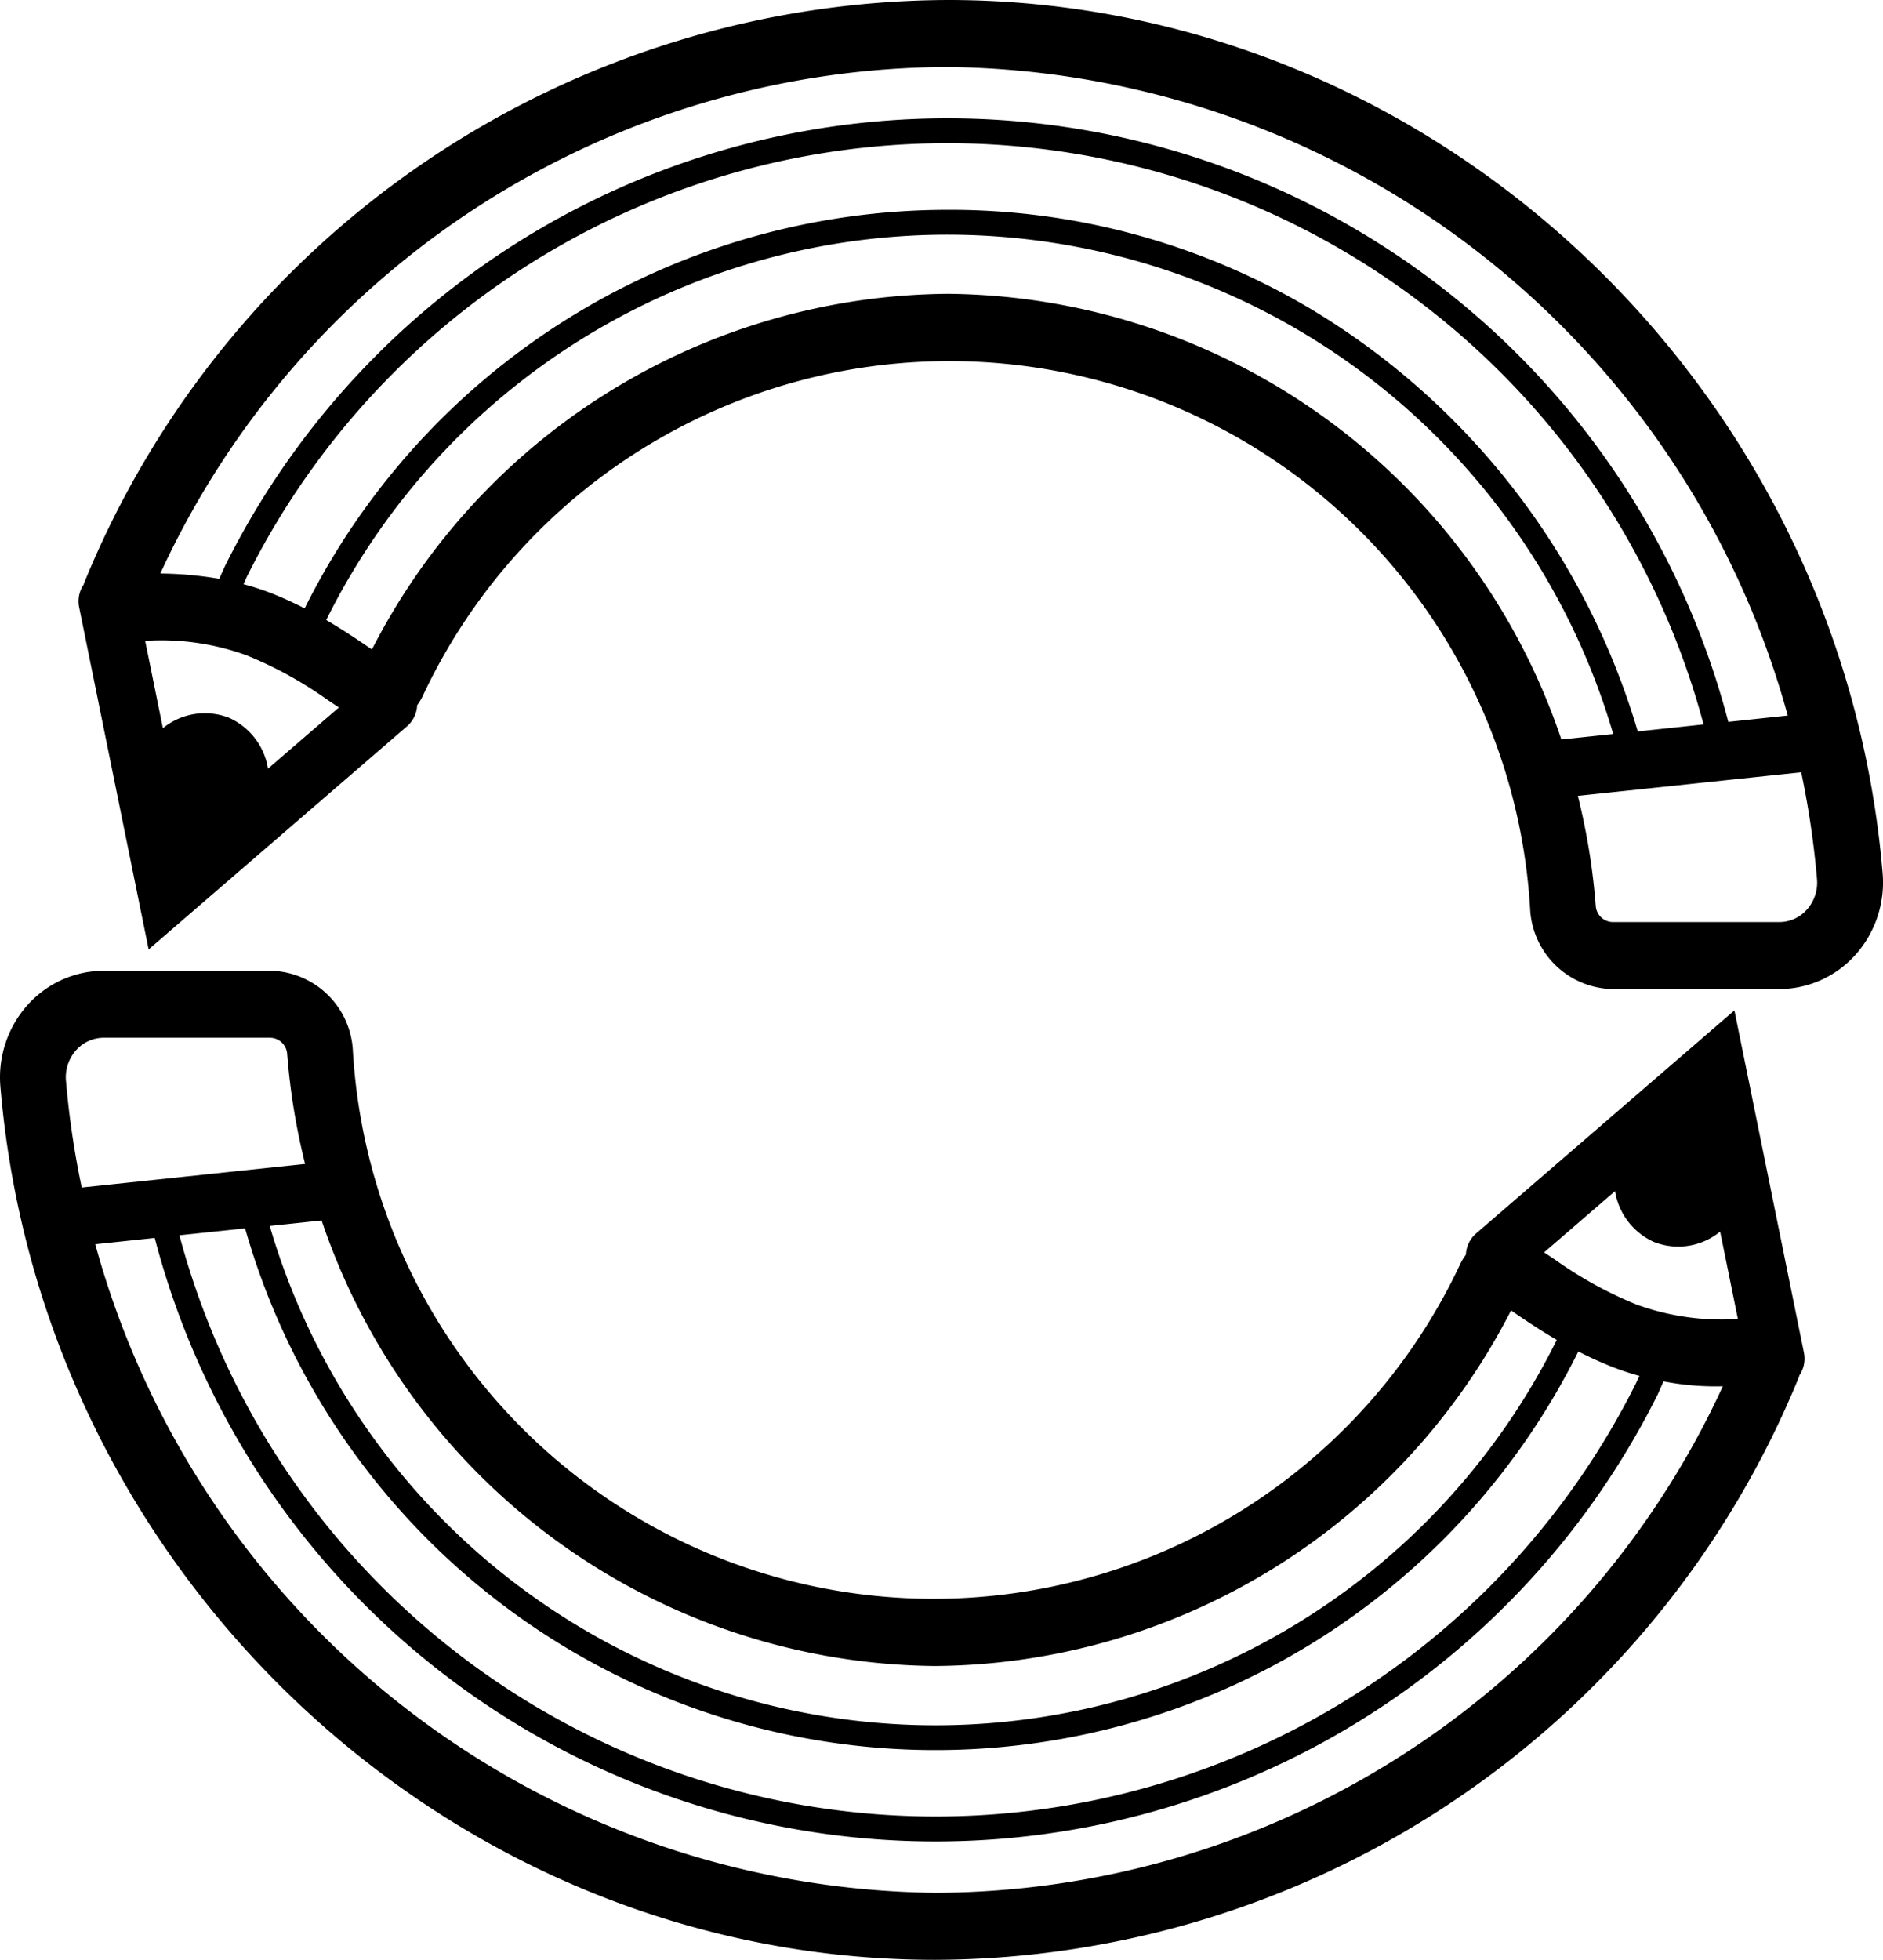
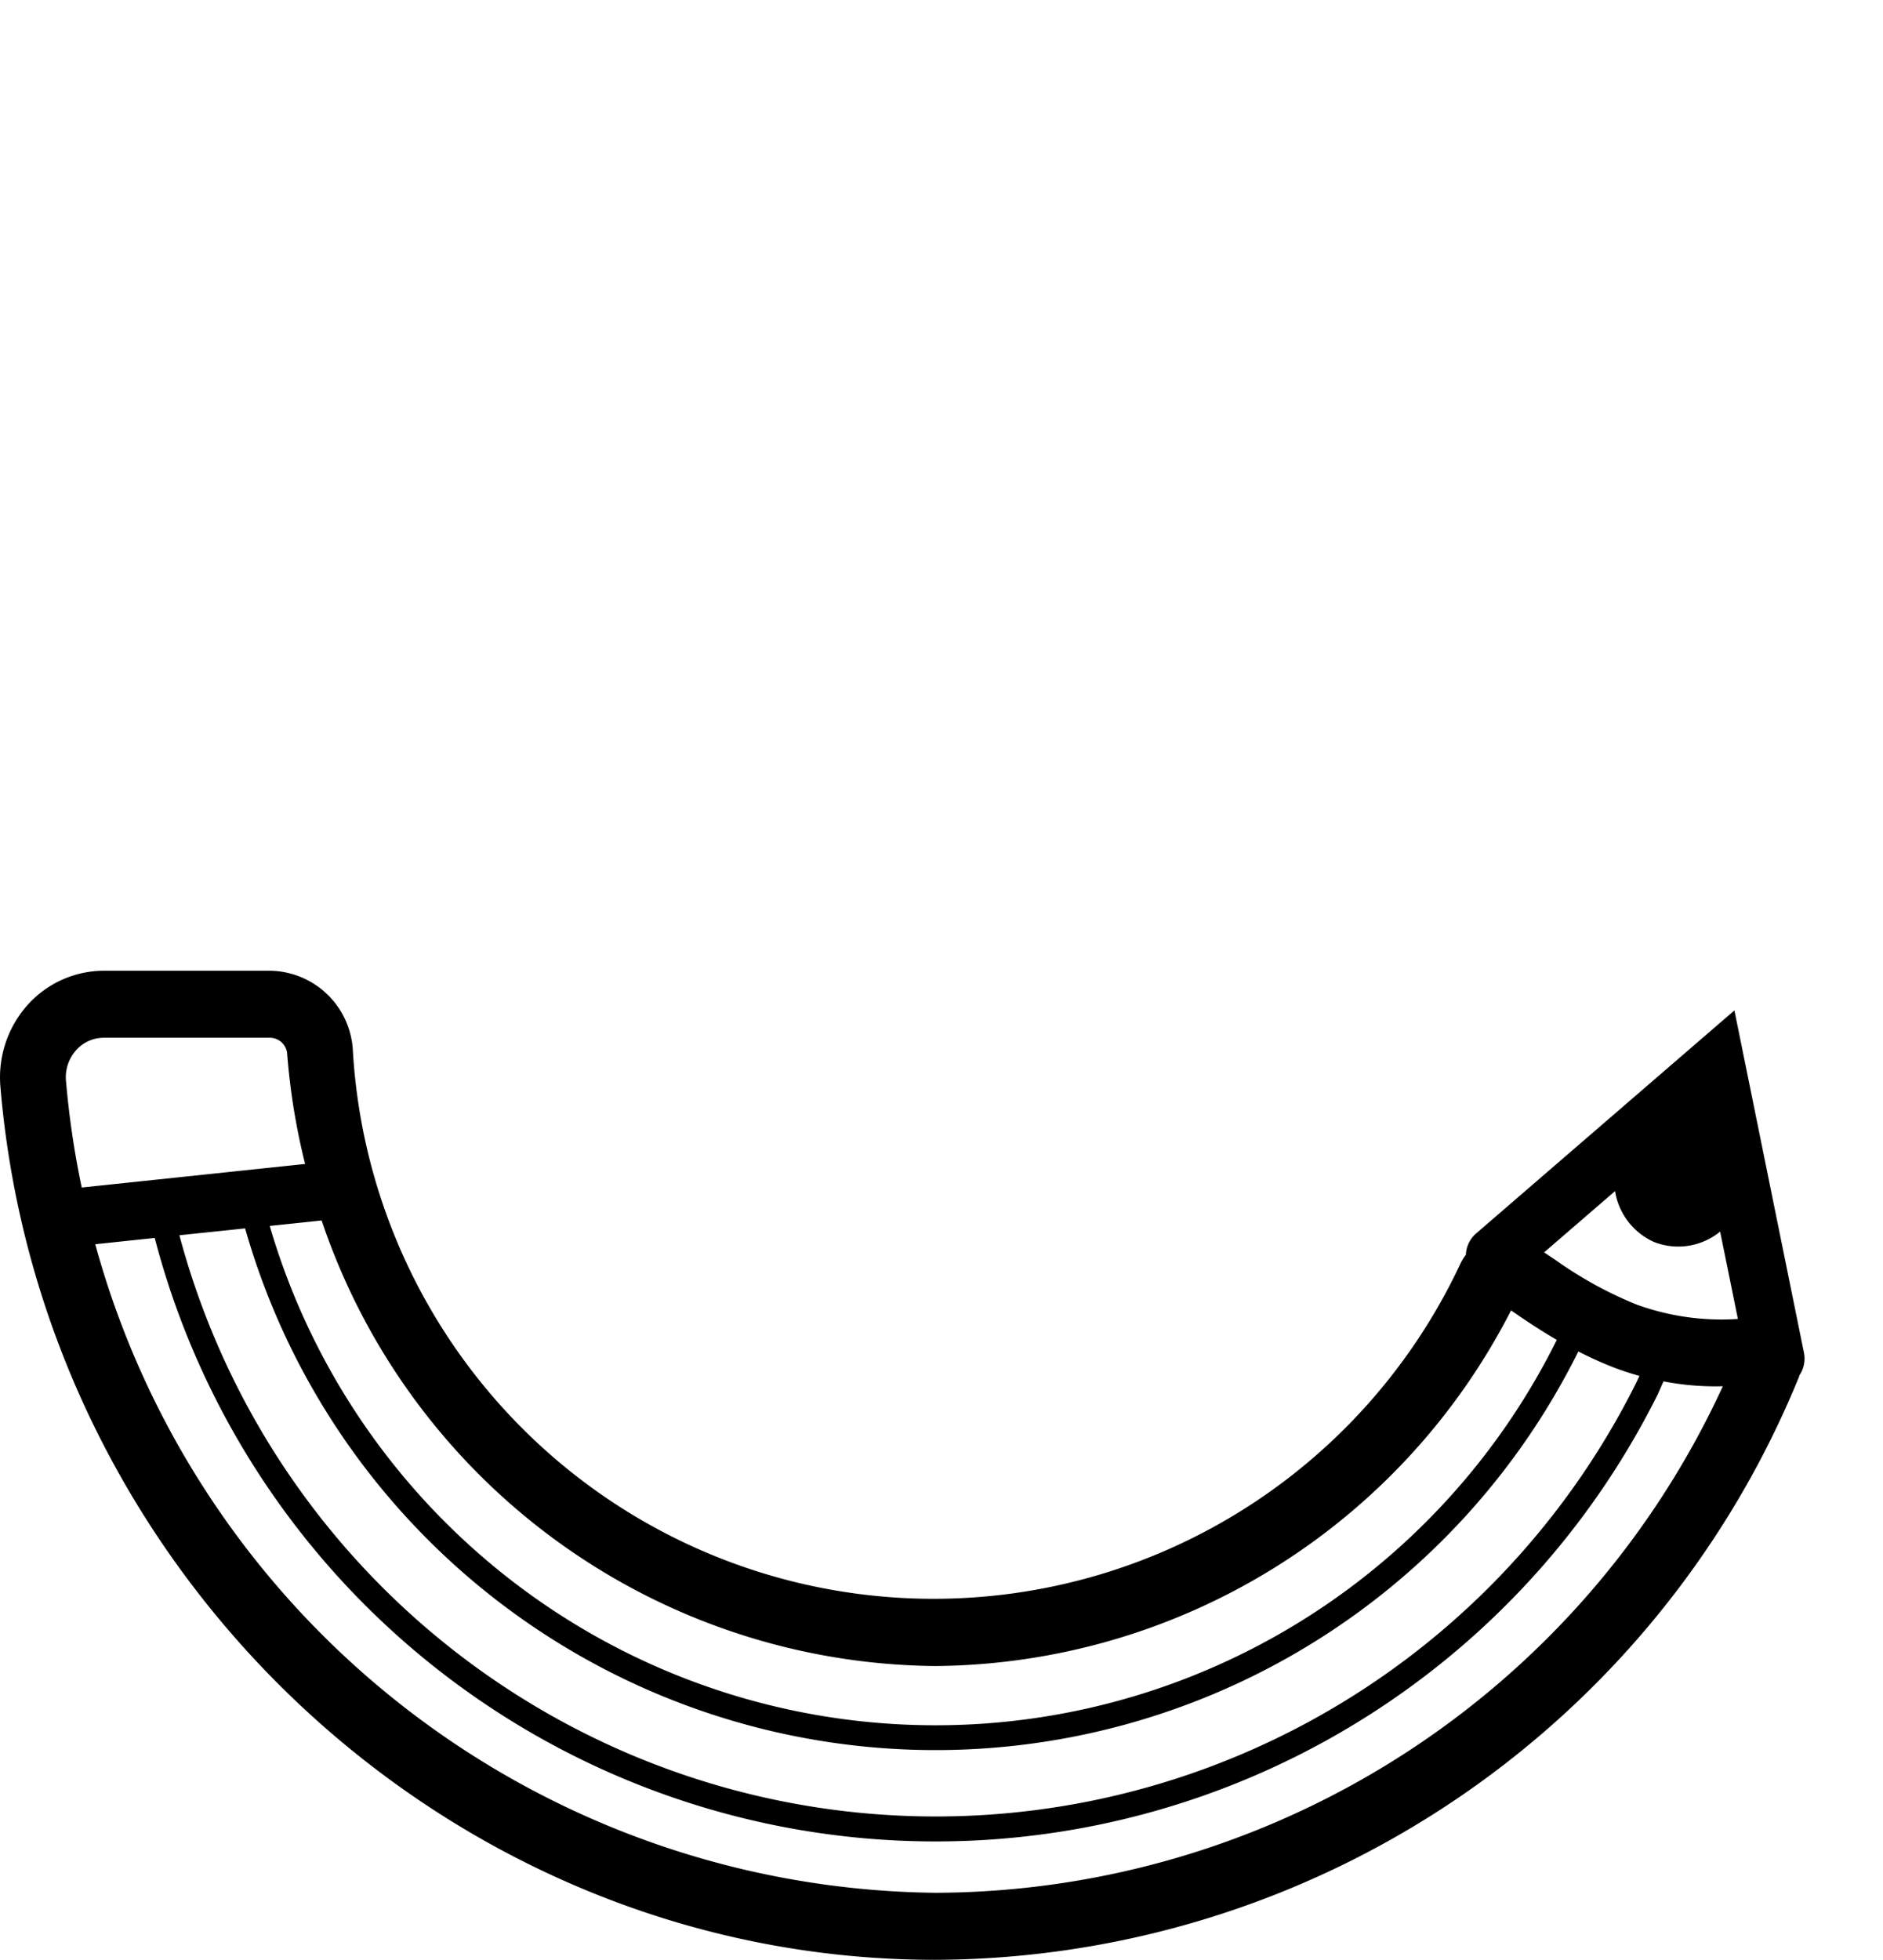
<svg xmlns="http://www.w3.org/2000/svg" width="65" height="67.62" viewBox="0 0 65 67.62">
  <g id="MYRP" transform="translate(-25.929 -20.12)">
-     <path id="Path_1111" data-name="Path 1111" d="M58.619,20.12A32.331,32.331,0,0,0,28.8,40.235c-.008.018-.007.032-.013.05a1.026,1.026,0,0,0-.16.784l2.4,11.809,8.921-7.7a1.019,1.019,0,0,0,.348-.726,1.862,1.862,0,0,0,.18-.291A20.08,20.08,0,0,1,78.718,51.54a2.909,2.909,0,0,0,2.861,2.707h5.732a3.551,3.551,0,0,0,2.631-1.179,3.751,3.751,0,0,0,.941-2.823C89.464,33.353,75.292,20.12,58.619,20.12Zm0,2.312A30.426,30.426,0,0,1,87.608,44.809l-2.052.218a27.856,27.856,0,0,0-51.882-5.4l-.21.464a12.836,12.836,0,0,0-2.034-.183A30.028,30.028,0,0,1,58.619,22.432ZM82.43,45.357A25.347,25.347,0,0,0,71.187,30.806,24.352,24.352,0,0,0,58.58,27.36,24.8,24.8,0,0,0,36.413,41.111a13.1,13.1,0,0,0-1.2-.542,8.806,8.806,0,0,0-.912-.292l.123-.272a27.02,27.02,0,0,1,50.278,5.11ZM33.811,44.89a2.29,2.29,0,0,0-2.292.355l-.612-3.014a8.621,8.621,0,0,1,3.5.5,13.673,13.673,0,0,1,2.788,1.532c.14.094.273.182.4.267L35.148,46.64A2.33,2.33,0,0,0,33.811,44.89ZM58.619,30.257A22.519,22.519,0,0,0,38.736,42.526c-.1-.064-.2-.132-.291-.194-.359-.242-.787-.526-1.288-.819a23.942,23.942,0,0,1,44.426,3.933l-1.79.188A22.561,22.561,0,0,0,58.619,30.257ZM88.268,51.505a1.276,1.276,0,0,1-.958.429H81.579a.6.6,0,0,1-.6-.57,22.888,22.888,0,0,0-.617-3.784l7.711-.814a30.6,30.6,0,0,1,.544,3.676A1.4,1.4,0,0,1,88.268,51.505Z" transform="translate(0.033 0)" />
    <path id="Path_1112" data-name="Path 1112" d="M88.2,67.542l-2.4-11.81-8.921,7.7a1.021,1.021,0,0,0-.348.729,1.806,1.806,0,0,0-.18.29A20.081,20.081,0,0,1,38.107,57.07a2.906,2.906,0,0,0-2.86-2.707H29.516a3.551,3.551,0,0,0-2.633,1.179,3.754,3.754,0,0,0-.94,2.823C27.361,75.257,41.533,88.49,58.207,88.49A32.331,32.331,0,0,0,88.03,68.374c.007-.017.006-.031.013-.049A1.032,1.032,0,0,0,88.2,67.542Zm-53.81-4.289A24.777,24.777,0,0,0,80.412,67.5a13.118,13.118,0,0,0,1.2.543,9.556,9.556,0,0,0,.91.3L82.4,68.6a27.02,27.02,0,0,1-50.278-5.11Zm48.029,2.627a13.732,13.732,0,0,1-2.789-1.532c-.14-.094-.272-.182-.4-.267l2.449-2.113a2.328,2.328,0,0,0,1.337,1.751,2.286,2.286,0,0,0,2.291-.355l.613,3.015A8.6,8.6,0,0,1,82.422,65.881ZM58.207,78.353A22.523,22.523,0,0,0,78.09,66.083l.29.2c.359.241.787.526,1.288.818a23.943,23.943,0,0,1-44.428-3.932l1.792-.189A22.565,22.565,0,0,0,58.207,78.353ZM28.556,57.106a1.277,1.277,0,0,1,.96-.43h5.732a.6.6,0,0,1,.595.569,22.988,22.988,0,0,0,.618,3.785l-7.711.813a30.4,30.4,0,0,1-.543-3.676A1.4,1.4,0,0,1,28.556,57.106ZM58.207,86.177A30.425,30.425,0,0,1,29.217,63.8l2.053-.217a27.857,27.857,0,0,0,51.882,5.4l.2-.452A9.394,9.394,0,0,0,85.4,68.7,30.025,30.025,0,0,1,58.207,86.177Z" transform="translate(0 -0.75)" />
  </g>
</svg>